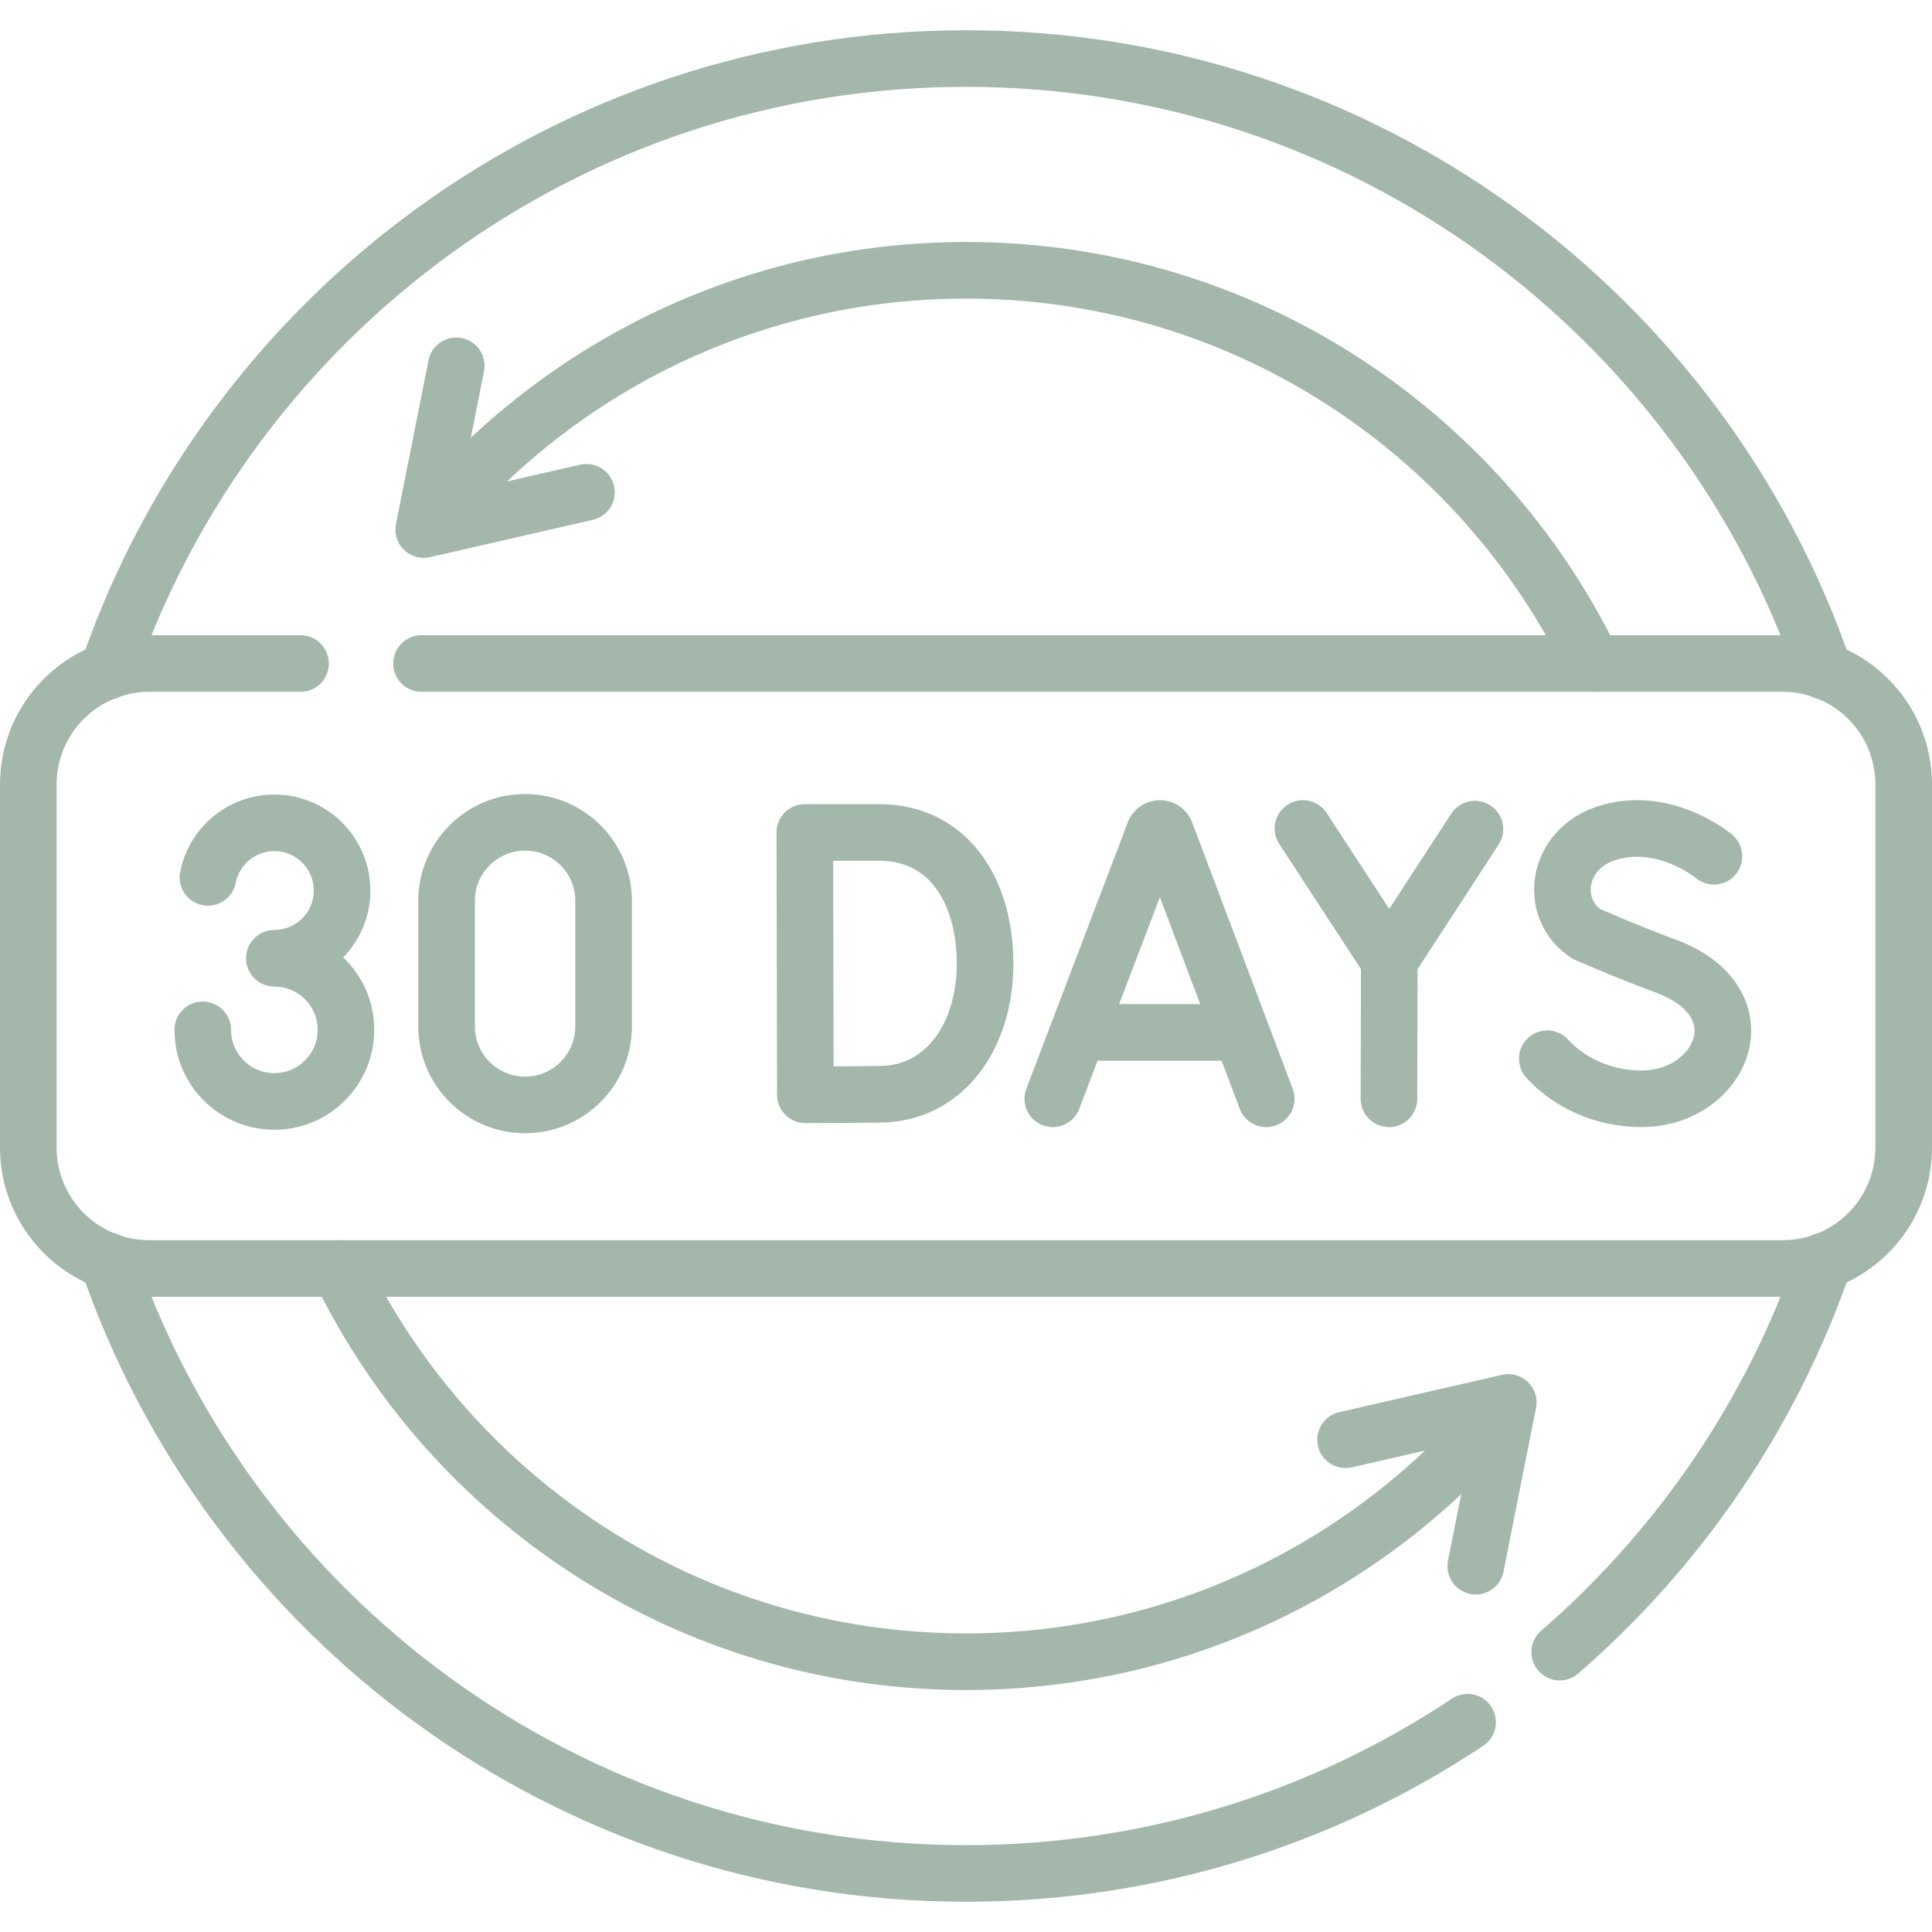
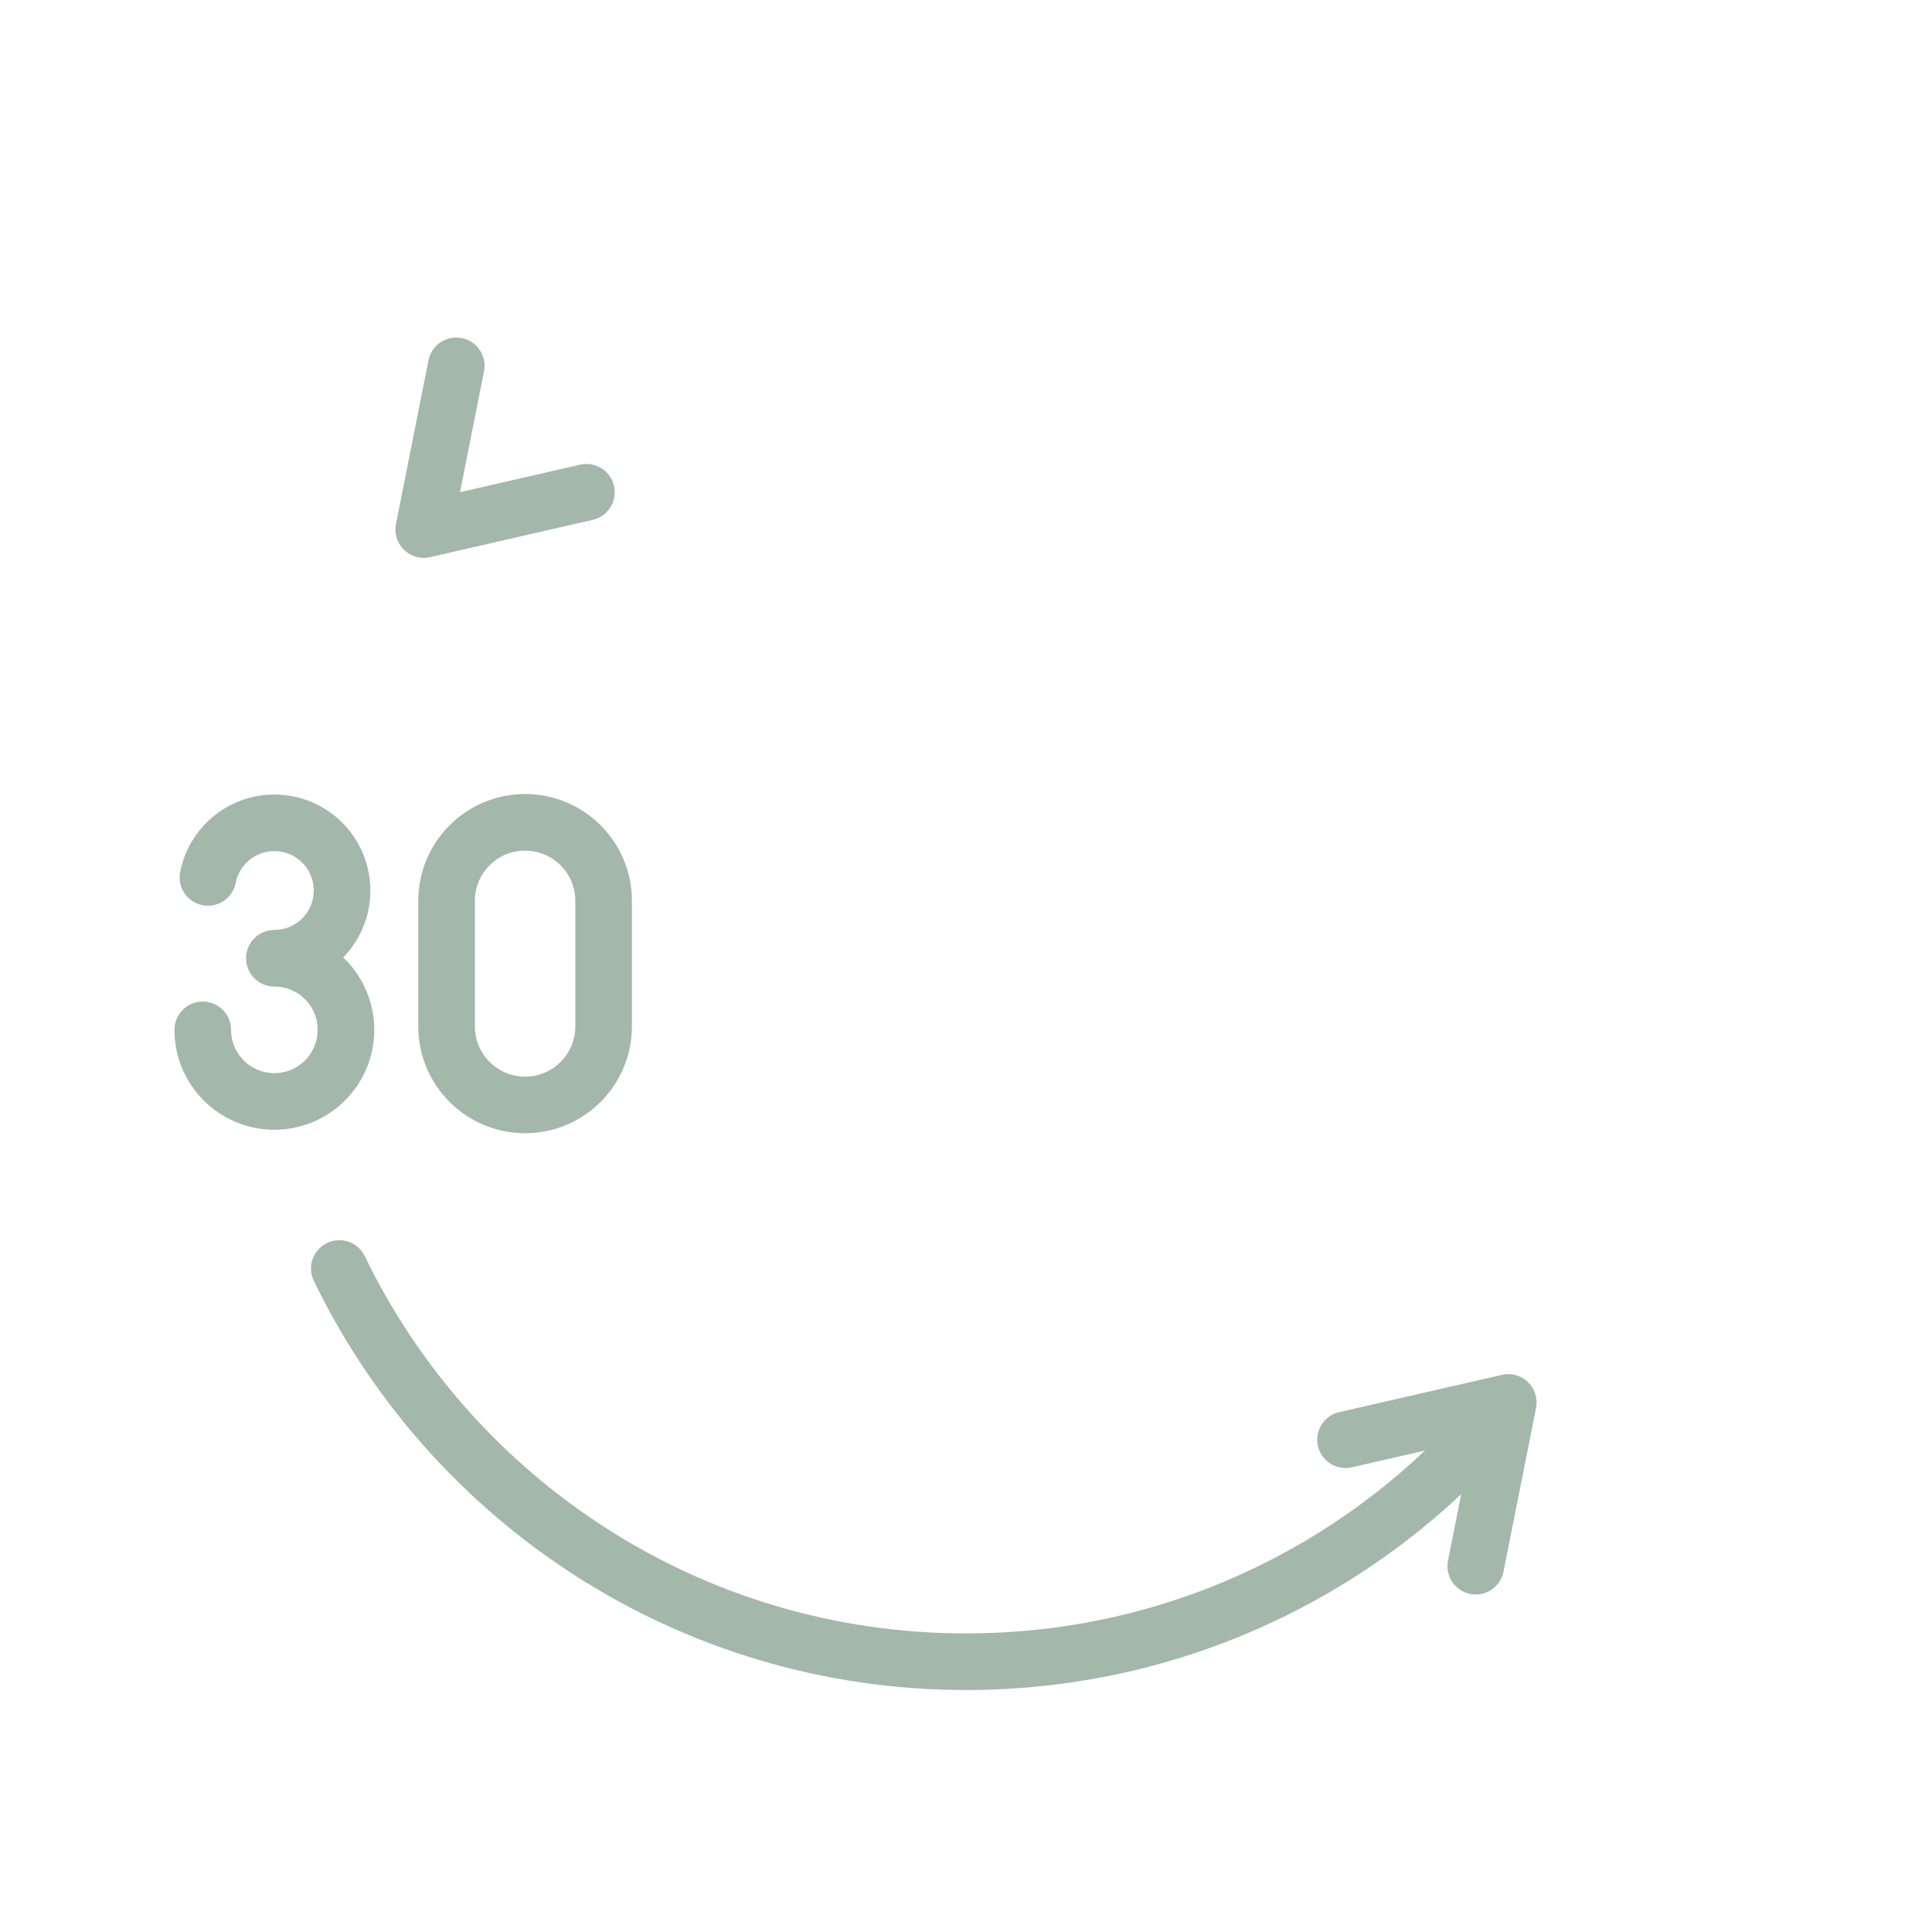
<svg xmlns="http://www.w3.org/2000/svg" class="" xml:space="preserve" style="enable-background:new 0 0 512 512" viewBox="0 0 512 512" y="0" x="0" height="512" width="512" version="1.1">
  <g>
-     <path opacity="1" data-original="#000000" stroke-miterlimit="10" stroke-linejoin="round" stroke-linecap="round" stroke-width="15" stroke="#a3b7aa" fill="none" style="stroke-width:15;stroke-linecap:round;stroke-linejoin:round;stroke-miterlimit:10;" d="m278.998 291.193 26.902-70.635c.55-1.344 2.452-1.346 3.005-.003l26.658 70.639M287.388 273.601h39.92M261.053 255.371c0 19.157-10.632 34.315-27.5 34.61-5.615.098-20.126.153-20.126.153l-.141-69.525h19.691c18.501-.001 28.076 15.605 28.076 34.762zM454.203 226.914s-12.856-10.806-28.016-6.24c-13.92 4.193-15.867 20.244-5.796 26.81 0 0 9.882 4.409 20.843 8.452 26.384 9.732 15.019 35.258-6.221 35.258-10.636 0-19.563-4.658-24.966-10.62M345.291 219.549l22.885 35.047 22.697-34.866M368.086 291.193l.09-36.597M422.079 175.838C392.258 114.167 329.096 71.629 256 71.629c-55.882 0-105.958 24.862-139.769 64.127" />
    <path opacity="1" data-original="#000000" stroke-miterlimit="10" stroke-linejoin="round" stroke-linecap="round" stroke-width="15" stroke="#a3b7aa" fill="none" style="stroke-width:15;stroke-linecap:round;stroke-linejoin:round;stroke-miterlimit:10;" d="m120.911 96.948-8.617 43.386 43.118-9.875M89.921 336.162C119.742 397.833 182.904 440.371 256 440.371c55.882 0 105.958-24.862 139.769-64.127" />
    <path opacity="1" data-original="#000000" stroke-miterlimit="10" stroke-linejoin="round" stroke-linecap="round" stroke-width="15" stroke="#a3b7aa" fill="none" style="stroke-width:15;stroke-linecap:round;stroke-linejoin:round;stroke-miterlimit:10;" d="m391.089 415.052 8.617-43.386-43.118 9.875M159.963 272.009c0 11.492-9.316 20.807-20.807 20.807-11.492 0-20.807-9.316-20.807-20.807v-33.276c0-11.492 9.316-20.807 20.807-20.807 11.492 0 20.807 9.316 20.807 20.807v33.276zM53.733 272.918c0 .898.062 1.782.183 2.647 1.288 9.227 9.21 16.328 18.791 16.328 10.479 0 18.975-8.495 18.975-18.974 0-10.479-8.495-18.974-18.975-18.974 9.909 0 17.942-8.033 17.942-17.942s-8.033-17.942-17.942-17.942c-8.719 0-15.986 6.22-17.605 14.464" />
-     <path opacity="1" data-original="#000000" stroke-miterlimit="10" stroke-linejoin="round" stroke-linecap="round" stroke-width="15" stroke="#a3b7aa" fill="none" style="stroke-width:15;stroke-linecap:round;stroke-linejoin:round;stroke-miterlimit:10;" d="M79.645 175.839h-40.08c-17.709 0-32.065 14.356-32.065 32.065v96.194c0 17.709 14.356 32.065 32.065 32.065h432.871c17.709 0 32.065-14.356 32.065-32.065v-96.194c0-17.709-14.356-32.065-32.065-32.065H111.71" />
-     <path opacity="1" data-original="#000000" stroke-miterlimit="10" stroke-linejoin="round" stroke-linecap="round" stroke-width="15" stroke="#a3b7aa" fill="none" style="stroke-width:15;stroke-linecap:round;stroke-linejoin:round;stroke-miterlimit:10;" d="M483.443 177.901C451.011 83.437 361.466 15.516 256 15.516S60.989 83.437 28.557 177.901M413.336 437.827c31.725-27.498 56.181-63.166 70.107-103.727M28.557 334.099C60.989 428.563 150.534 496.484 256 496.484c49.159 0 94.858-14.756 132.928-40.079" />
  </g>
</svg>